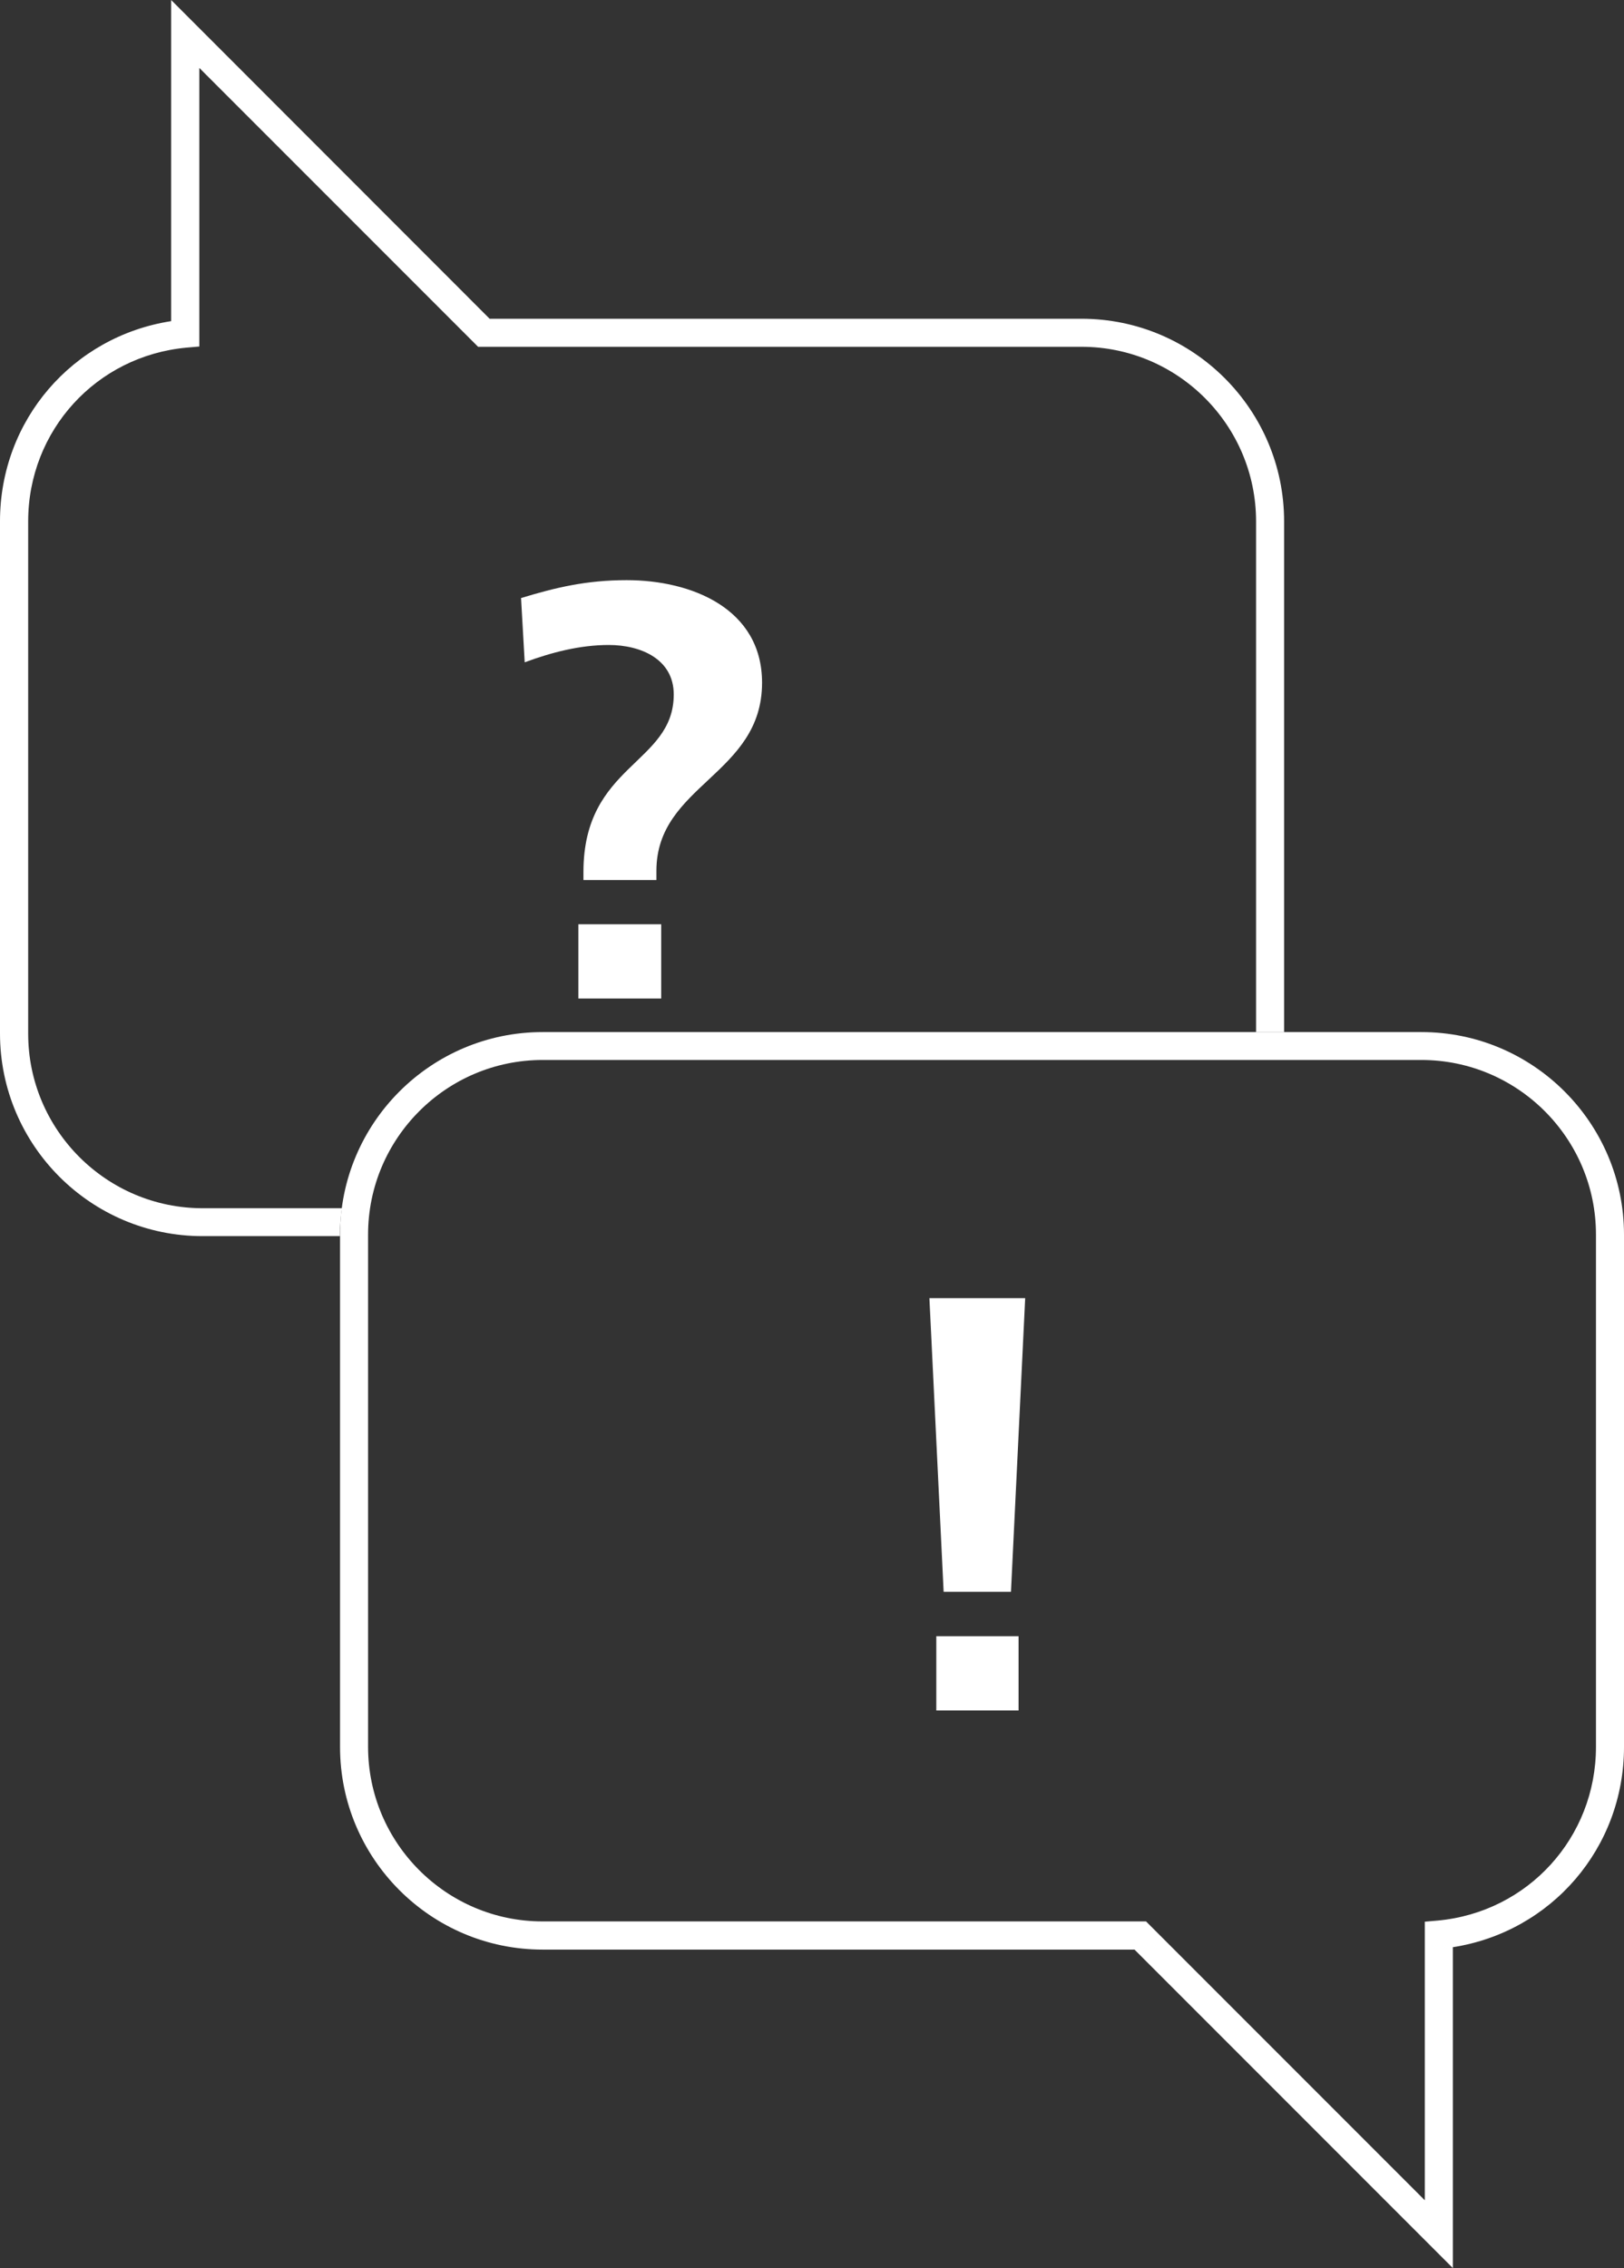
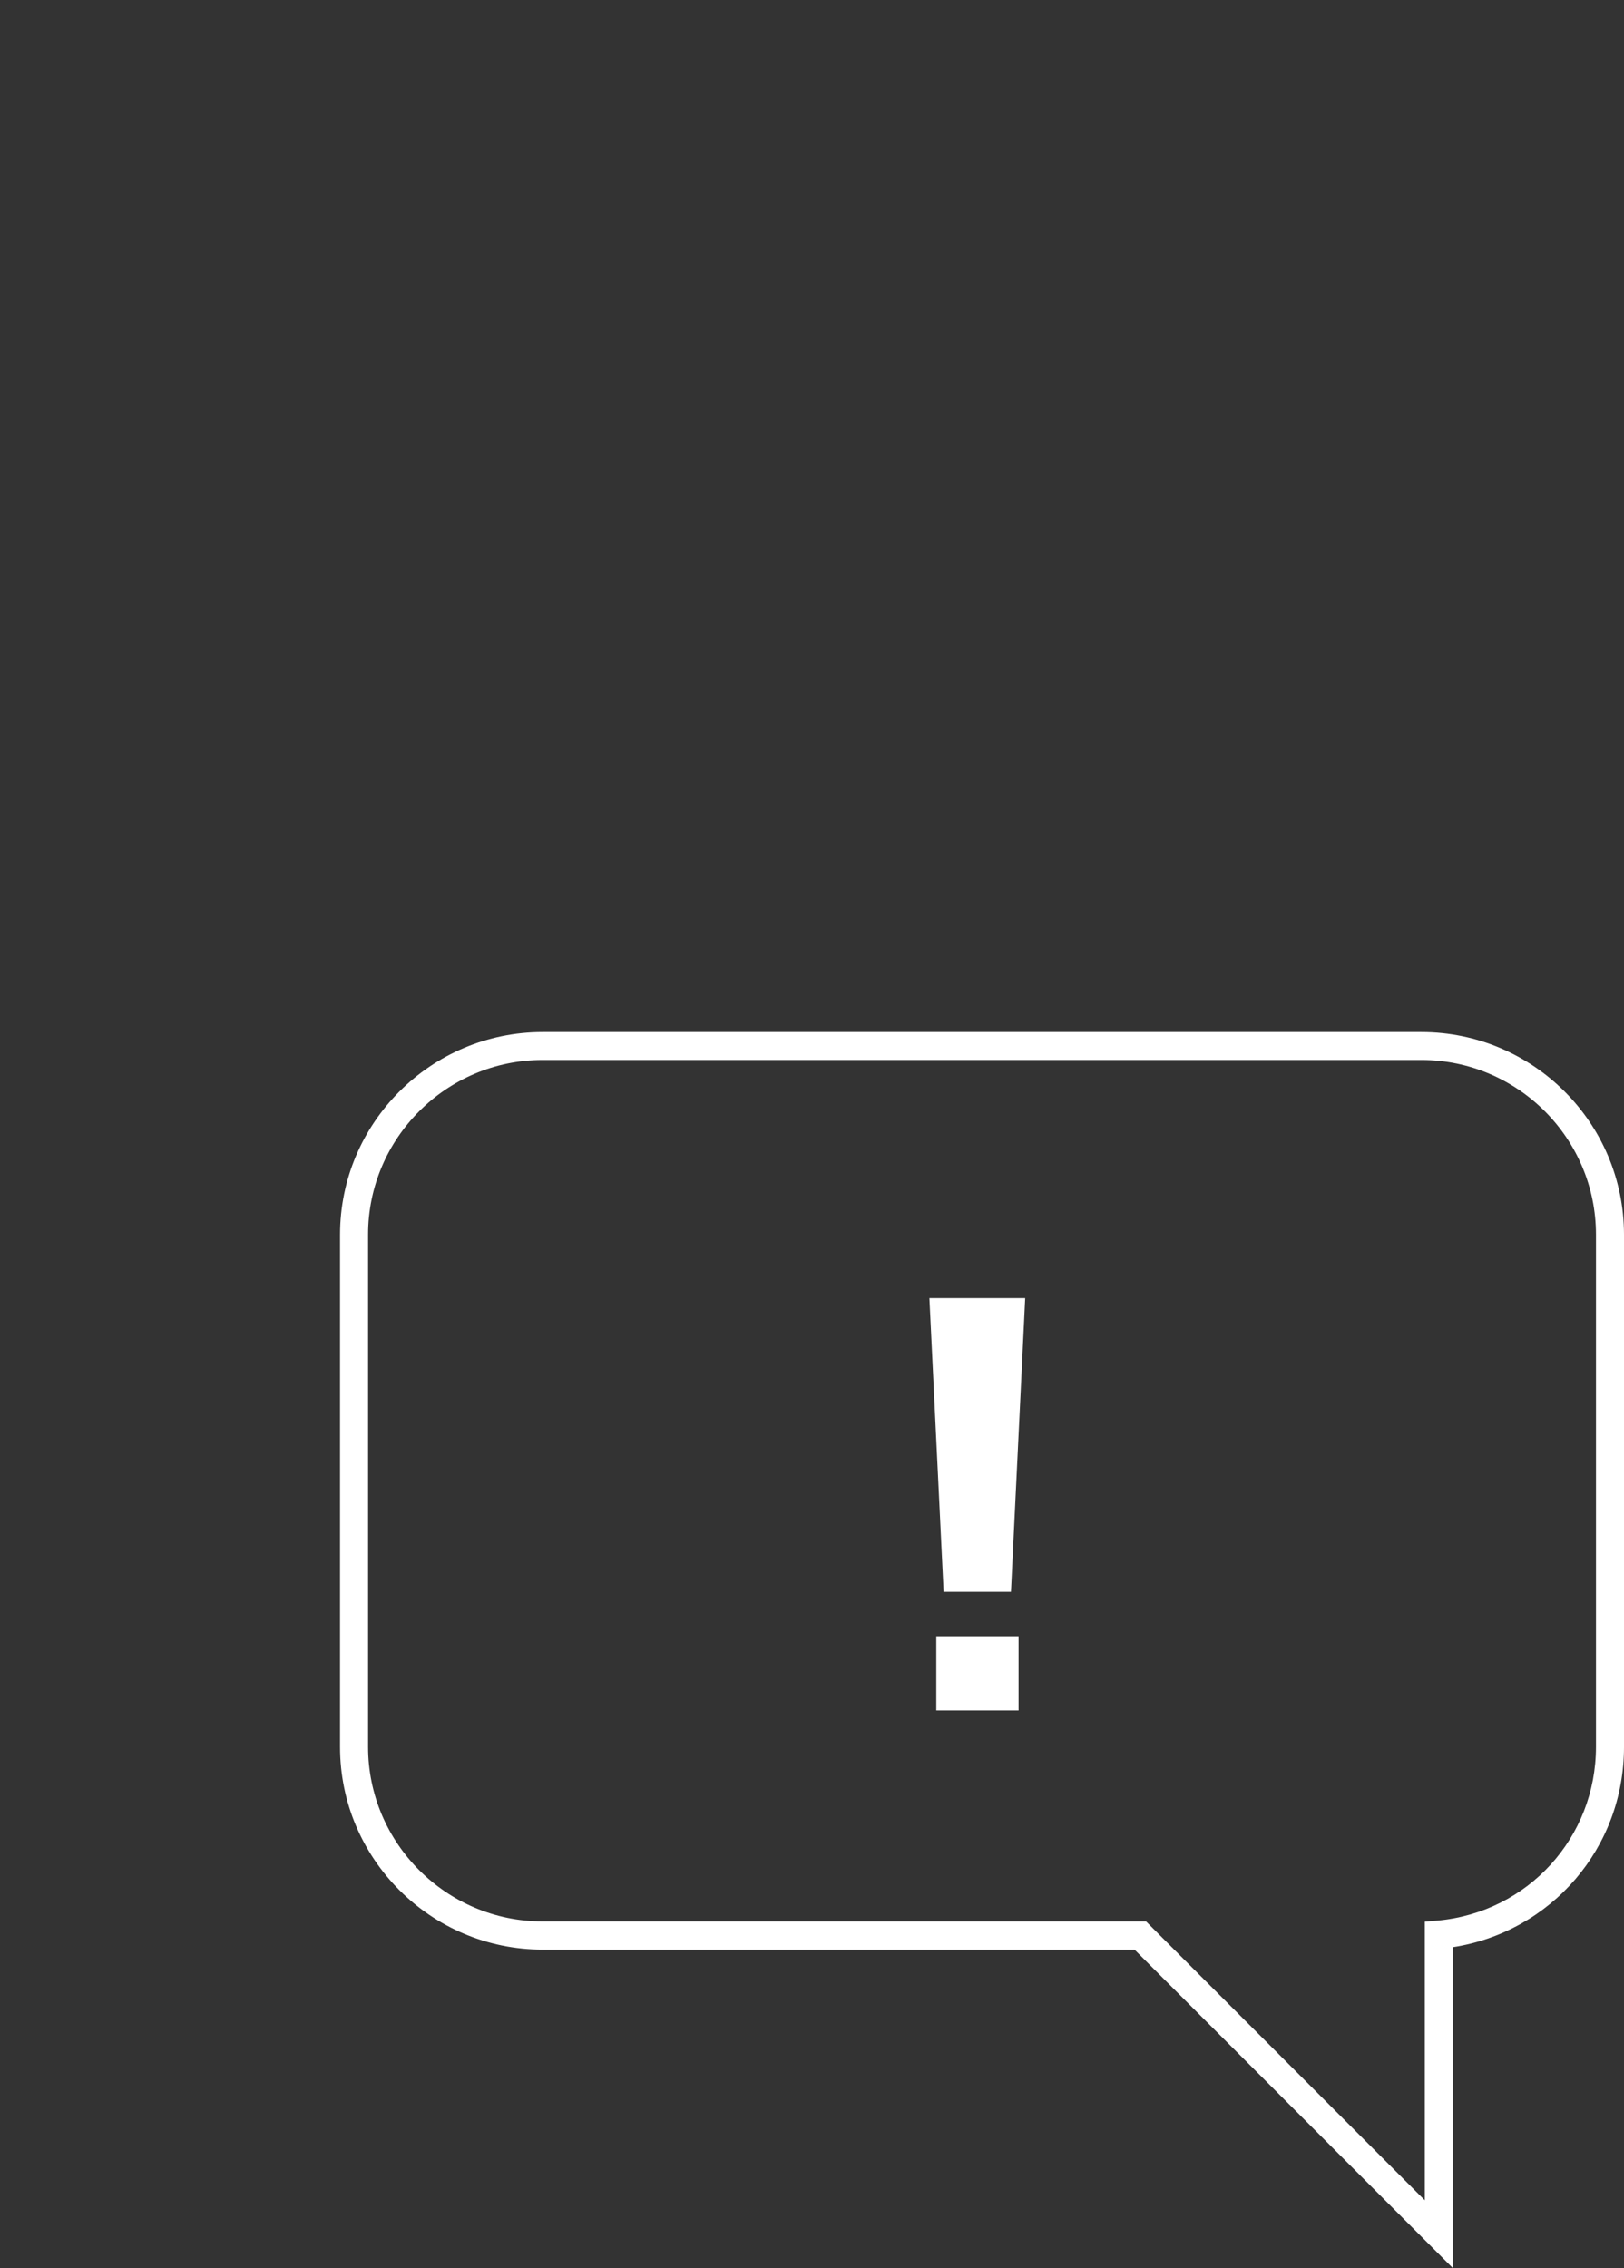
<svg xmlns="http://www.w3.org/2000/svg" id="Ebene_1" data-name="Ebene 1" viewBox="0 0 115.29 160.96">
  <rect x="0" y="0" width="115.29" height="160.96" fill="#333333" stroke="none" />
  <defs>
    <style>
      .cls-1 {
        fill: none;
      }

      .cls-2 {
        clip-path: url(#clippath-1);
      }

      .cls-3 {
        fill: #fff;
      }

      .cls-4 {
        clip-path: url(#clippath);
      }
    </style>
    <clipPath id="clippath">
      <rect class="cls-1" y="0" width="115.29" height="160.96" />
    </clipPath>
    <clipPath id="clippath-1">
-       <rect class="cls-1" y="0" width="115.29" height="160.96" />
-     </clipPath>
+       </clipPath>
  </defs>
  <g class="cls-4">
    <path class="cls-1" d="M76.78,86.74H14.39c-7.39,0-13.39-5.99-13.39-13.39v-36.35c0-6.97,5.33-12.7,12.15-13.32V2.41l21.2,21.2h42.43c7.39,0,13.39,5.99,13.39,13.39v36.35c0,7.39-5.99,13.39-13.39,13.39" />
  </g>
-   <path class="cls-3" d="M41.42,62.44v-.57c0-7.64,6.41-7.64,6.41-12.59,0-2.5-2.33-3.51-4.61-3.51-2.06,0-4.08.53-5.97,1.23l-.26-4.56c2.46-.75,4.65-1.27,7.5-1.27,4.61,0,9.61,2.02,9.61,7.28,0,6.54-7.5,7.24-7.5,13.34v.66h-5.18ZM41.06,70.86v-5.27h5.88v5.27h-5.88Z" />
  <g class="cls-2">
    <path class="cls-1" d="M38.52,74.22h62.39c7.39,0,13.39,5.99,13.39,13.39v36.35c0,6.97-5.33,12.7-12.15,13.32v21.26l-21.2-21.2h-42.43c-7.39,0-13.39-5.99-13.39-13.39v-36.35c0-7.39,5.99-13.39,13.39-13.39" />
  </g>
  <path class="cls-3" d="M66.99,112.96l-1.01-20.84h6.8l-1.01,20.84h-4.78ZM66.47,121.38v-5.27h5.84v5.27h-5.84Z" />
  <path class="cls-3" d="M103.15,160.96l-22.61-22.61h-42.02c-7.93,0-14.38-6.45-14.38-14.38v-36.35c0-7.93,6.45-14.38,14.38-14.38h62.39c7.93,0,14.38,6.45,14.38,14.38v36.35c0,7.17-5.16,13.12-12.15,14.21v22.79ZM38.52,75.22c-6.83,0-12.39,5.56-12.39,12.39v36.35c0,6.83,5.56,12.39,12.39,12.39h42.84l19.79,19.79v-19.77l.91-.08c6.41-.59,11.24-5.89,11.24-12.33v-36.35c0-6.83-5.56-12.39-12.39-12.39h-62.39Z" />
-   <path class="cls-3" d="M24.13,87.61c0-.64.06-1.26.14-1.87h-9.88c-6.83,0-12.39-5.56-12.39-12.39v-36.35c0-6.44,4.83-11.74,11.24-12.33l.91-.08V4.82l19.79,19.79h42.84c6.83,0,12.39,5.56,12.39,12.39v36.23h1.99v-36.23c0-7.93-6.45-14.38-14.38-14.38h-42.02L12.15,0v22.79C5.16,23.87,0,29.82,0,36.99v36.35c0,7.93,6.45,14.38,14.38,14.38h9.75v-.12Z" />
</svg>